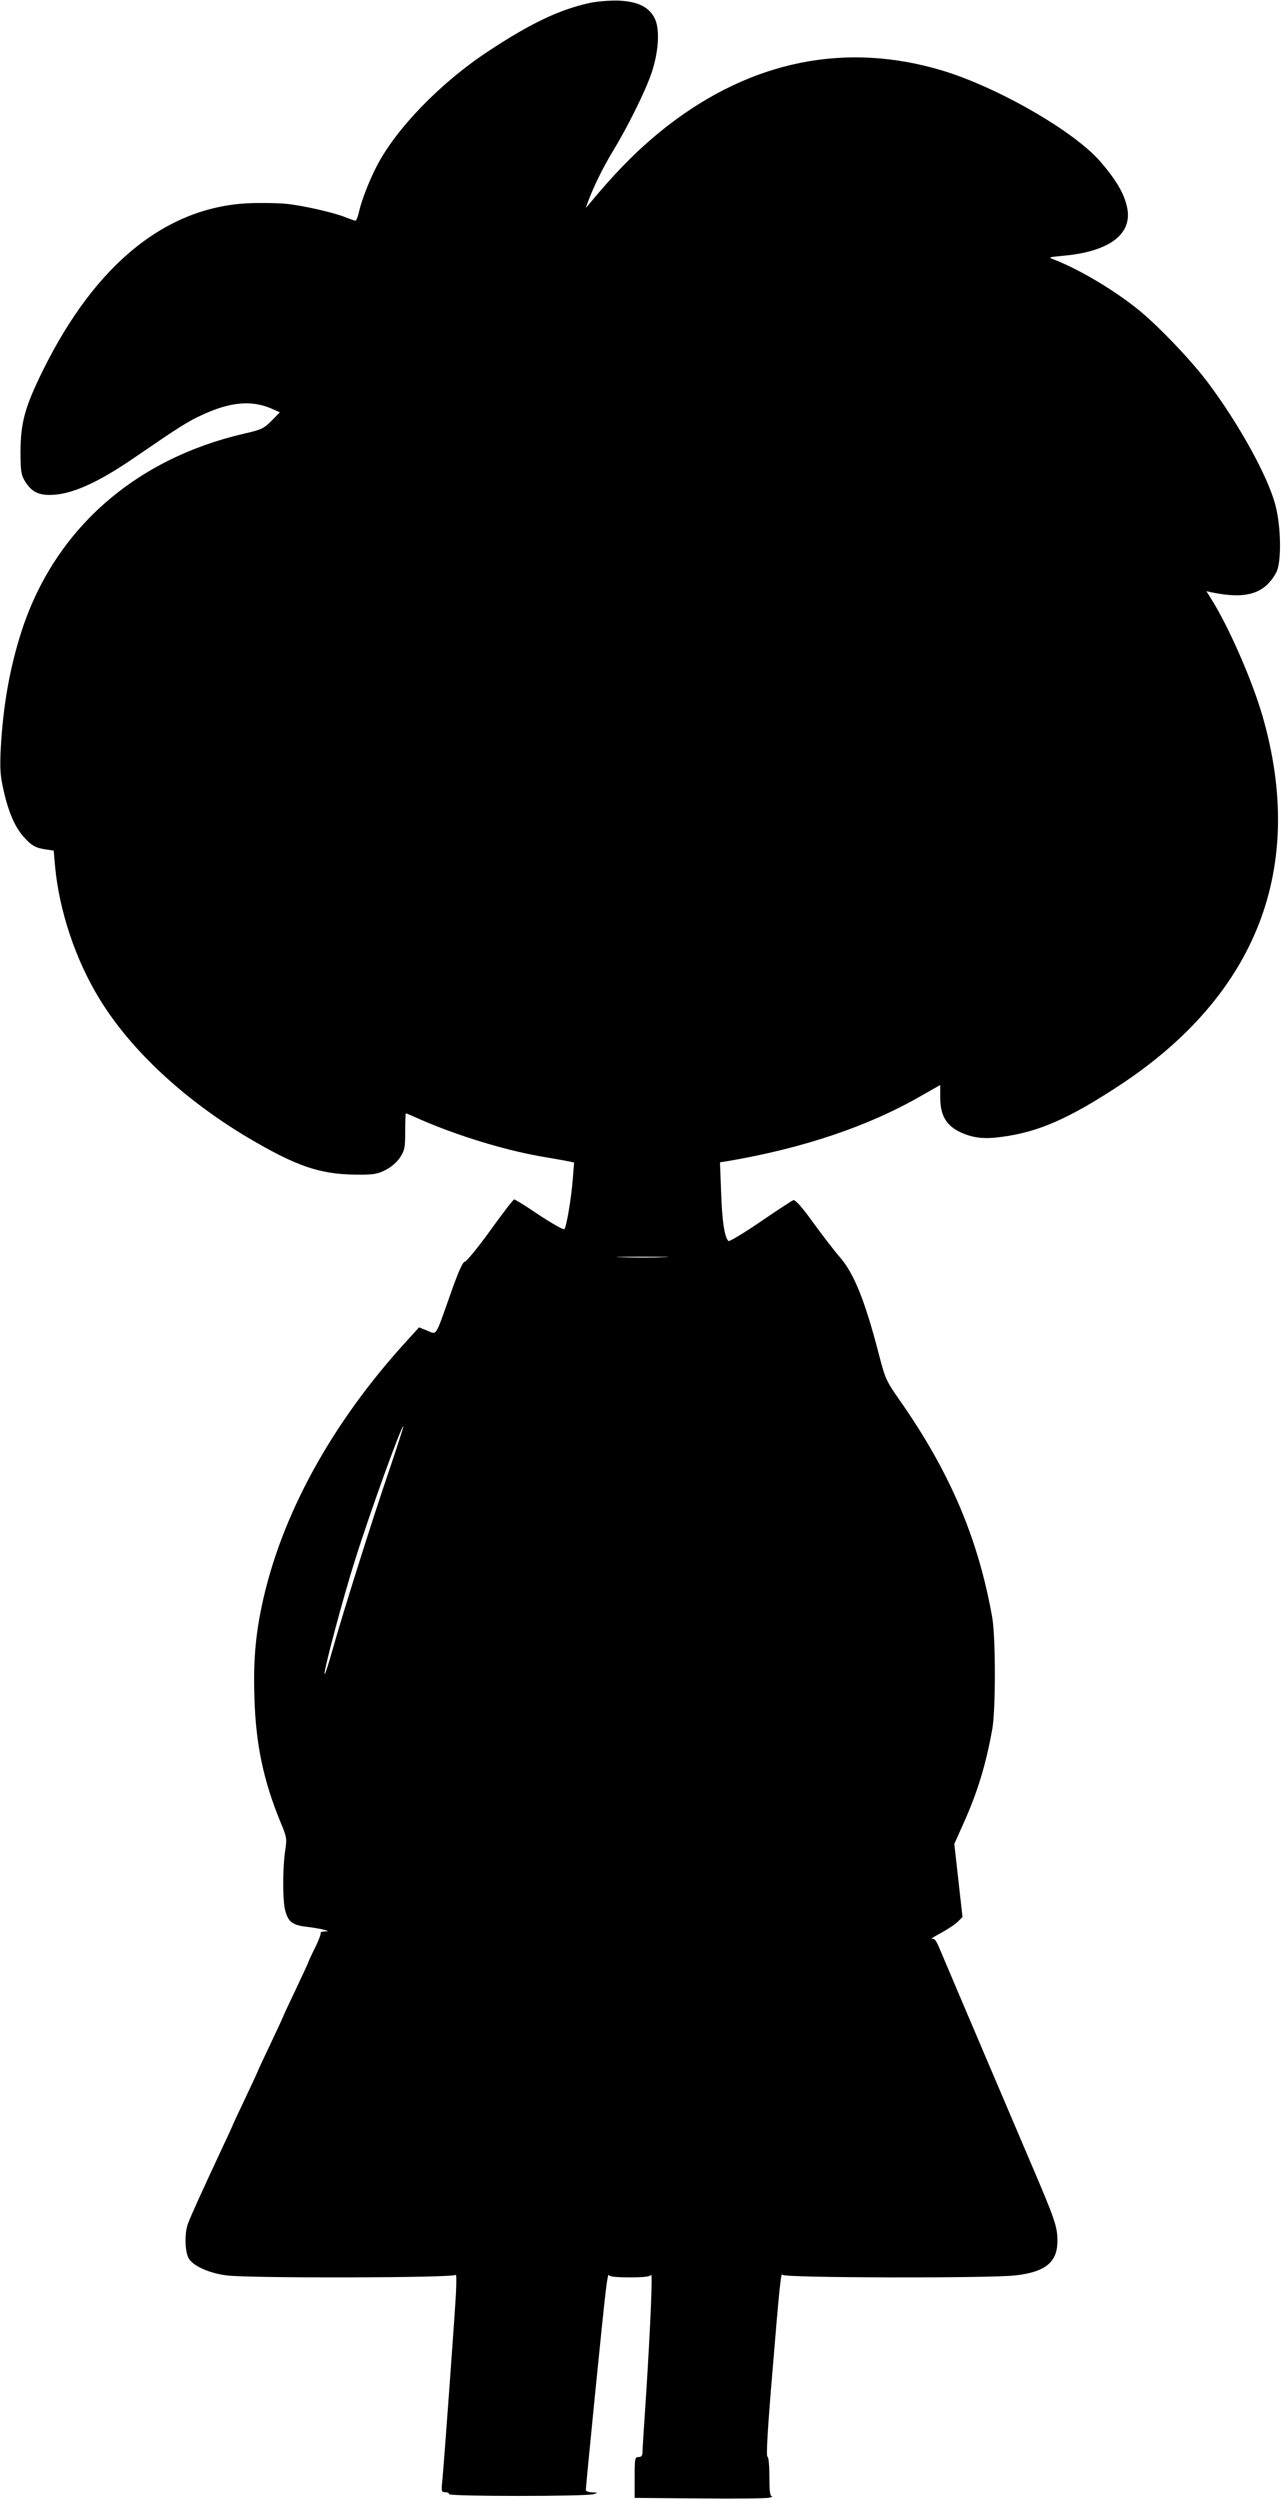
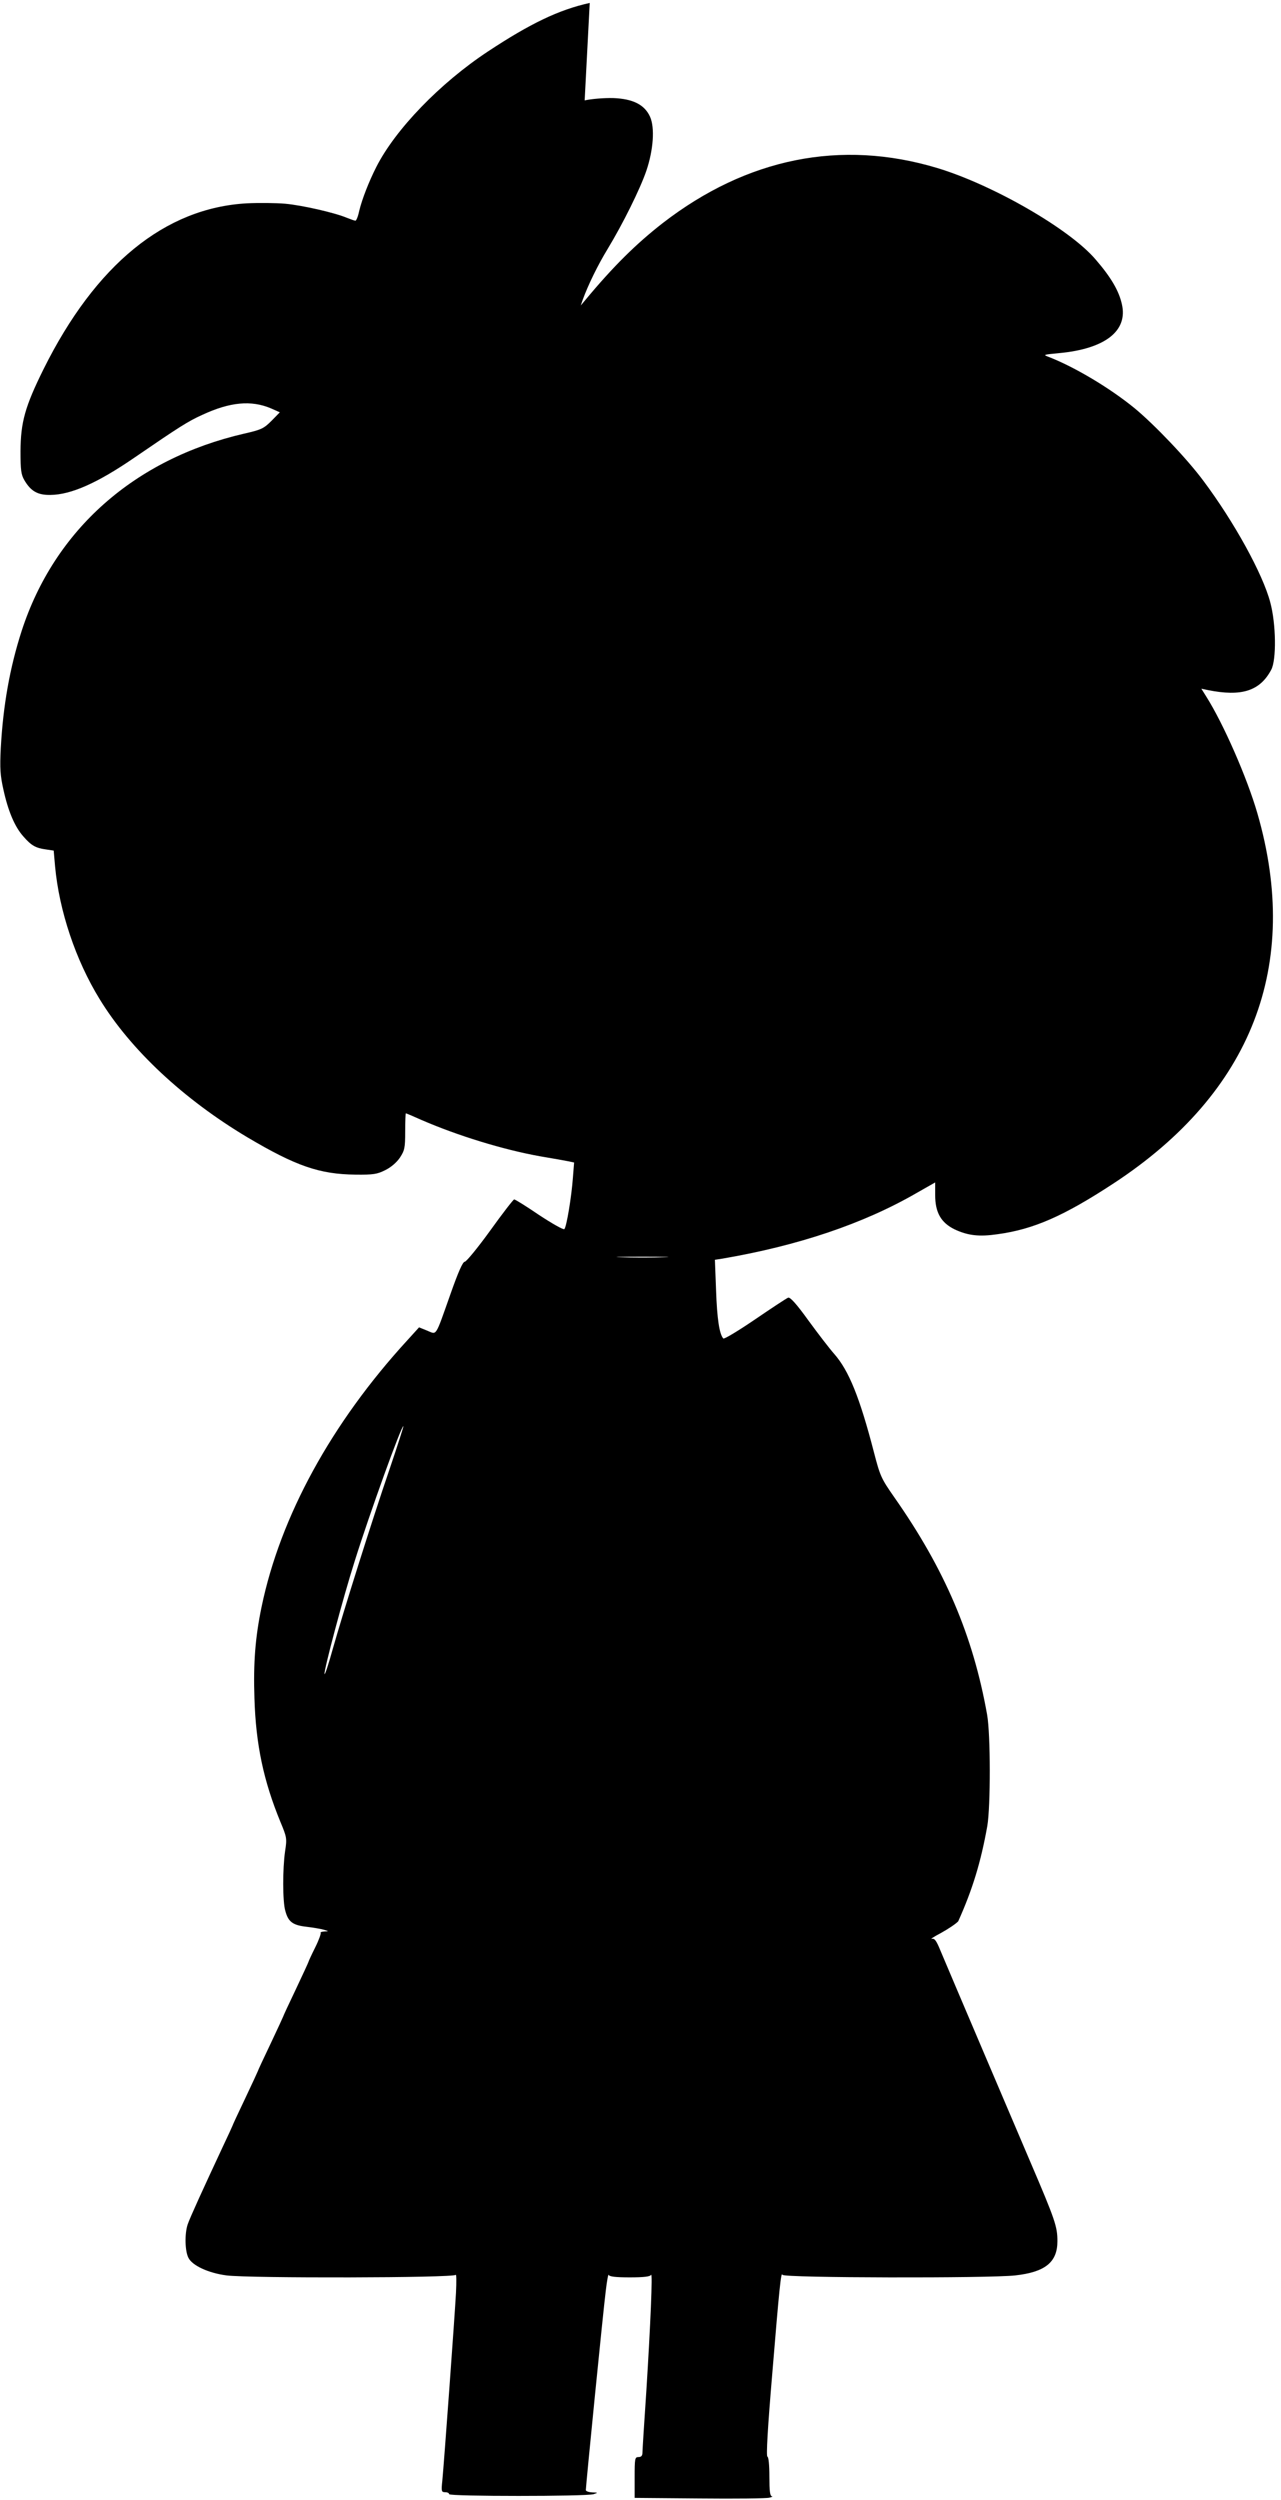
<svg xmlns="http://www.w3.org/2000/svg" version="1.0" width="656pt" height="1280pt" viewBox="0 0 656 1280" preserveAspectRatio="xMidYMid meet">
  <g transform="translate(0,1280) scale(0.1,-0.1)" fill="#000000" stroke="none">
-     <path d="M3020 12785 c-158 -35 -304 -105 -522 -249 -245 -162 -473 -398 -571 -591 -38 -75 -73 -165 -87 -223 -6 -29 -15 -52 -20 -52 -4 0 -24 7 -44 15 -62 26 -228 64 -316 72 -47 4 -134 5 -195 2 -420 -23 -776 -314 -1042 -849 -95 -192 -117 -271 -118 -420 0 -97 3 -120 20 -149 33 -56 68 -76 133 -75 106 1 241 61 429 190 232 159 276 187 349 220 142 66 251 76 352 33 l45 -20 -42 -43 c-40 -40 -52 -46 -140 -66 -563 -130 -972 -493 -1140 -1010 -61 -189 -95 -382 -107 -600 -5 -105 -3 -140 14 -215 24 -109 58 -189 102 -238 40 -46 63 -59 115 -66 l40 -6 7 -80 c21 -228 105 -480 228 -680 158 -259 430 -513 757 -708 248 -147 369 -189 553 -191 92 -1 111 2 153 23 30 15 58 39 75 64 24 37 27 49 27 134 0 51 2 93 3 93 2 0 38 -15 80 -34 187 -81 418 -152 607 -186 66 -11 132 -23 147 -26 l28 -6 -6 -76 c-7 -99 -33 -255 -44 -265 -4 -5 -62 28 -129 72 -66 45 -124 81 -128 80 -4 0 -60 -72 -123 -160 -63 -87 -122 -159 -130 -159 -10 0 -33 -51 -74 -168 -79 -223 -68 -205 -118 -185 l-42 17 -59 -65 c-390 -425 -651 -903 -747 -1364 -33 -158 -43 -289 -37 -470 7 -237 47 -424 133 -633 33 -79 34 -85 24 -150 -13 -89 -13 -258 1 -305 15 -57 38 -74 109 -82 34 -4 74 -11 88 -15 27 -8 27 -8 3 -9 -13 -1 -22 -4 -19 -7 3 -3 -9 -37 -28 -75 -19 -38 -34 -71 -34 -73 0 -2 -29 -65 -65 -141 -36 -75 -65 -138 -65 -140 0 -1 -29 -64 -65 -140 -36 -75 -65 -138 -65 -140 0 -1 -29 -64 -65 -140 -36 -75 -65 -138 -65 -140 0 -1 -22 -49 -49 -106 -100 -214 -169 -365 -180 -398 -16 -48 -14 -137 4 -171 20 -40 103 -78 195 -90 118 -15 1167 -13 1174 3 3 6 4 -35 1 -93 -6 -114 -61 -869 -70 -962 -6 -54 -4 -58 15 -58 11 0 20 -4 20 -10 0 -12 702 -12 740 0 24 8 23 8 -7 9 -18 1 -33 6 -33 12 0 21 90 927 102 1019 6 52 13 89 15 83 3 -9 34 -13 108 -13 73 0 105 4 109 13 9 18 -3 -258 -24 -593 -11 -162 -20 -305 -20 -317 0 -16 -6 -23 -20 -23 -19 0 -20 -7 -20 -105 l0 -104 333 -3 c182 -2 343 0 357 4 14 3 19 7 13 7 -10 1 -13 28 -13 100 0 60 -4 101 -10 103 -7 2 1 145 25 428 36 437 45 524 52 503 6 -16 1060 -18 1192 -3 154 17 216 68 216 175 0 75 -11 108 -139 407 -86 202 -397 931 -468 1100 -15 34 -24 45 -36 41 -10 -2 12 12 48 31 36 20 75 46 87 59 l22 22 -21 187 -21 187 46 103 c73 162 116 303 149 488 17 100 17 469 -1 570 -72 405 -217 745 -476 1114 -67 96 -72 108 -104 231 -72 278 -128 417 -203 502 -24 27 -83 104 -132 171 -61 85 -94 121 -104 117 -8 -3 -84 -53 -169 -111 -85 -58 -158 -102 -163 -98 -20 22 -32 101 -37 246 l-6 157 39 6 c386 66 721 178 994 336 l95 54 0 -65 c0 -89 30 -141 99 -175 68 -32 126 -39 221 -25 184 25 339 93 595 261 707 464 960 1116 735 1894 -53 183 -174 459 -262 598 l-25 40 33 -7 c173 -35 267 -5 325 104 27 50 25 234 -5 345 -38 145 -185 412 -343 623 -83 112 -251 288 -353 372 -125 102 -304 209 -437 261 -32 12 -31 12 51 20 237 22 354 114 322 251 -15 68 -56 138 -134 228 -132 156 -527 383 -812 469 -493 148 -974 51 -1405 -282 -136 -106 -253 -221 -399 -397 l-21 -25 10 29 c28 77 78 179 128 261 77 127 166 306 198 400 36 106 44 220 19 276 -28 62 -87 92 -189 96 -46 1 -109 -4 -146 -12z m378 -6422 c-60 -2 -156 -2 -215 0 -60 1 -11 3 107 3 118 0 167 -2 108 -3z m-1404 -1088 c-90 -263 -236 -727 -290 -918 -21 -76 -40 -134 -42 -128 -5 15 94 388 155 580 75 239 240 697 249 689 1 -2 -31 -102 -72 -223z" />
+     <path d="M3020 12785 c-158 -35 -304 -105 -522 -249 -245 -162 -473 -398 -571 -591 -38 -75 -73 -165 -87 -223 -6 -29 -15 -52 -20 -52 -4 0 -24 7 -44 15 -62 26 -228 64 -316 72 -47 4 -134 5 -195 2 -420 -23 -776 -314 -1042 -849 -95 -192 -117 -271 -118 -420 0 -97 3 -120 20 -149 33 -56 68 -76 133 -75 106 1 241 61 429 190 232 159 276 187 349 220 142 66 251 76 352 33 l45 -20 -42 -43 c-40 -40 -52 -46 -140 -66 -563 -130 -972 -493 -1140 -1010 -61 -189 -95 -382 -107 -600 -5 -105 -3 -140 14 -215 24 -109 58 -189 102 -238 40 -46 63 -59 115 -66 l40 -6 7 -80 c21 -228 105 -480 228 -680 158 -259 430 -513 757 -708 248 -147 369 -189 553 -191 92 -1 111 2 153 23 30 15 58 39 75 64 24 37 27 49 27 134 0 51 2 93 3 93 2 0 38 -15 80 -34 187 -81 418 -152 607 -186 66 -11 132 -23 147 -26 l28 -6 -6 -76 c-7 -99 -33 -255 -44 -265 -4 -5 -62 28 -129 72 -66 45 -124 81 -128 80 -4 0 -60 -72 -123 -160 -63 -87 -122 -159 -130 -159 -10 0 -33 -51 -74 -168 -79 -223 -68 -205 -118 -185 l-42 17 -59 -65 c-390 -425 -651 -903 -747 -1364 -33 -158 -43 -289 -37 -470 7 -237 47 -424 133 -633 33 -79 34 -85 24 -150 -13 -89 -13 -258 1 -305 15 -57 38 -74 109 -82 34 -4 74 -11 88 -15 27 -8 27 -8 3 -9 -13 -1 -22 -4 -19 -7 3 -3 -9 -37 -28 -75 -19 -38 -34 -71 -34 -73 0 -2 -29 -65 -65 -141 -36 -75 -65 -138 -65 -140 0 -1 -29 -64 -65 -140 -36 -75 -65 -138 -65 -140 0 -1 -29 -64 -65 -140 -36 -75 -65 -138 -65 -140 0 -1 -22 -49 -49 -106 -100 -214 -169 -365 -180 -398 -16 -48 -14 -137 4 -171 20 -40 103 -78 195 -90 118 -15 1167 -13 1174 3 3 6 4 -35 1 -93 -6 -114 -61 -869 -70 -962 -6 -54 -4 -58 15 -58 11 0 20 -4 20 -10 0 -12 702 -12 740 0 24 8 23 8 -7 9 -18 1 -33 6 -33 12 0 21 90 927 102 1019 6 52 13 89 15 83 3 -9 34 -13 108 -13 73 0 105 4 109 13 9 18 -3 -258 -24 -593 -11 -162 -20 -305 -20 -317 0 -16 -6 -23 -20 -23 -19 0 -20 -7 -20 -105 l0 -104 333 -3 c182 -2 343 0 357 4 14 3 19 7 13 7 -10 1 -13 28 -13 100 0 60 -4 101 -10 103 -7 2 1 145 25 428 36 437 45 524 52 503 6 -16 1060 -18 1192 -3 154 17 216 68 216 175 0 75 -11 108 -139 407 -86 202 -397 931 -468 1100 -15 34 -24 45 -36 41 -10 -2 12 12 48 31 36 20 75 46 87 59 c73 162 116 303 149 488 17 100 17 469 -1 570 -72 405 -217 745 -476 1114 -67 96 -72 108 -104 231 -72 278 -128 417 -203 502 -24 27 -83 104 -132 171 -61 85 -94 121 -104 117 -8 -3 -84 -53 -169 -111 -85 -58 -158 -102 -163 -98 -20 22 -32 101 -37 246 l-6 157 39 6 c386 66 721 178 994 336 l95 54 0 -65 c0 -89 30 -141 99 -175 68 -32 126 -39 221 -25 184 25 339 93 595 261 707 464 960 1116 735 1894 -53 183 -174 459 -262 598 l-25 40 33 -7 c173 -35 267 -5 325 104 27 50 25 234 -5 345 -38 145 -185 412 -343 623 -83 112 -251 288 -353 372 -125 102 -304 209 -437 261 -32 12 -31 12 51 20 237 22 354 114 322 251 -15 68 -56 138 -134 228 -132 156 -527 383 -812 469 -493 148 -974 51 -1405 -282 -136 -106 -253 -221 -399 -397 l-21 -25 10 29 c28 77 78 179 128 261 77 127 166 306 198 400 36 106 44 220 19 276 -28 62 -87 92 -189 96 -46 1 -109 -4 -146 -12z m378 -6422 c-60 -2 -156 -2 -215 0 -60 1 -11 3 107 3 118 0 167 -2 108 -3z m-1404 -1088 c-90 -263 -236 -727 -290 -918 -21 -76 -40 -134 -42 -128 -5 15 94 388 155 580 75 239 240 697 249 689 1 -2 -31 -102 -72 -223z" />
  </g>
</svg>